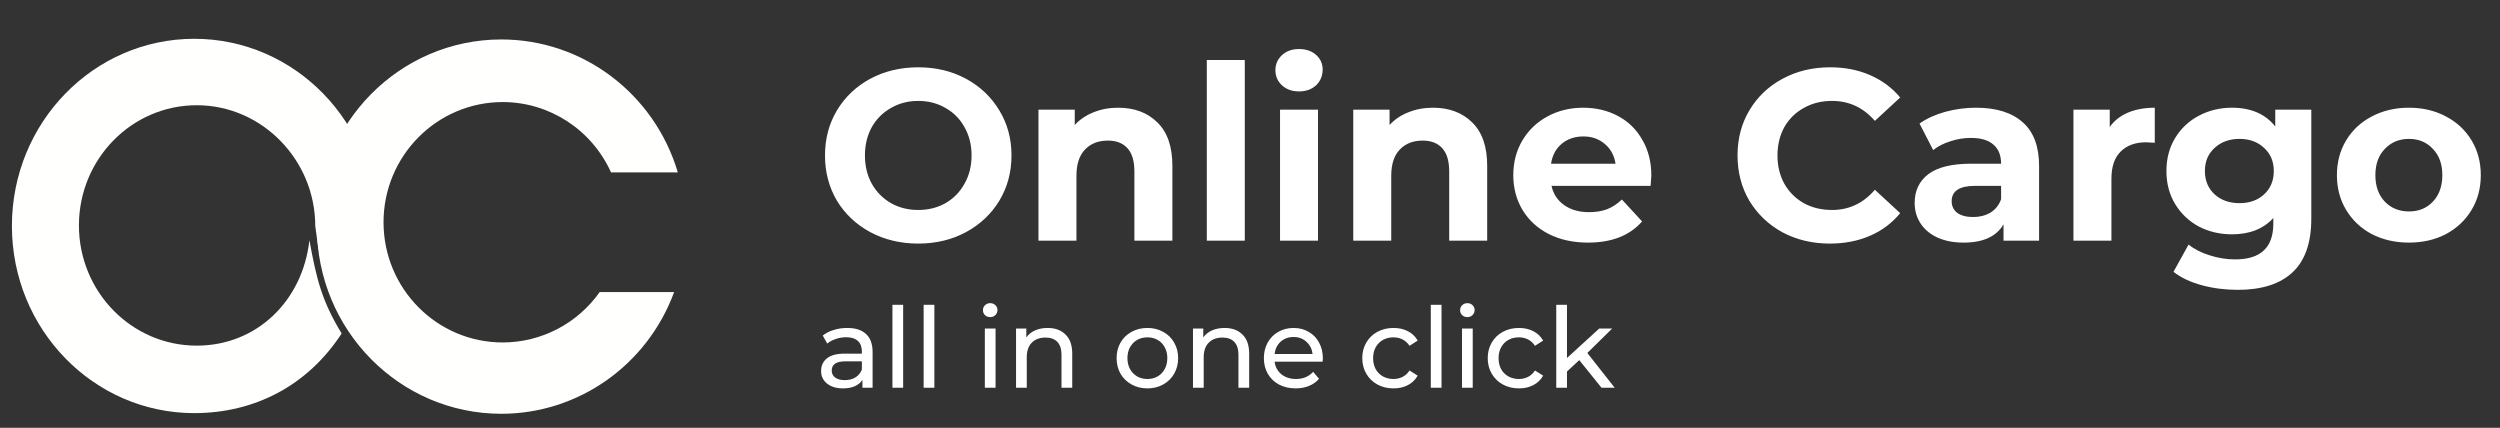
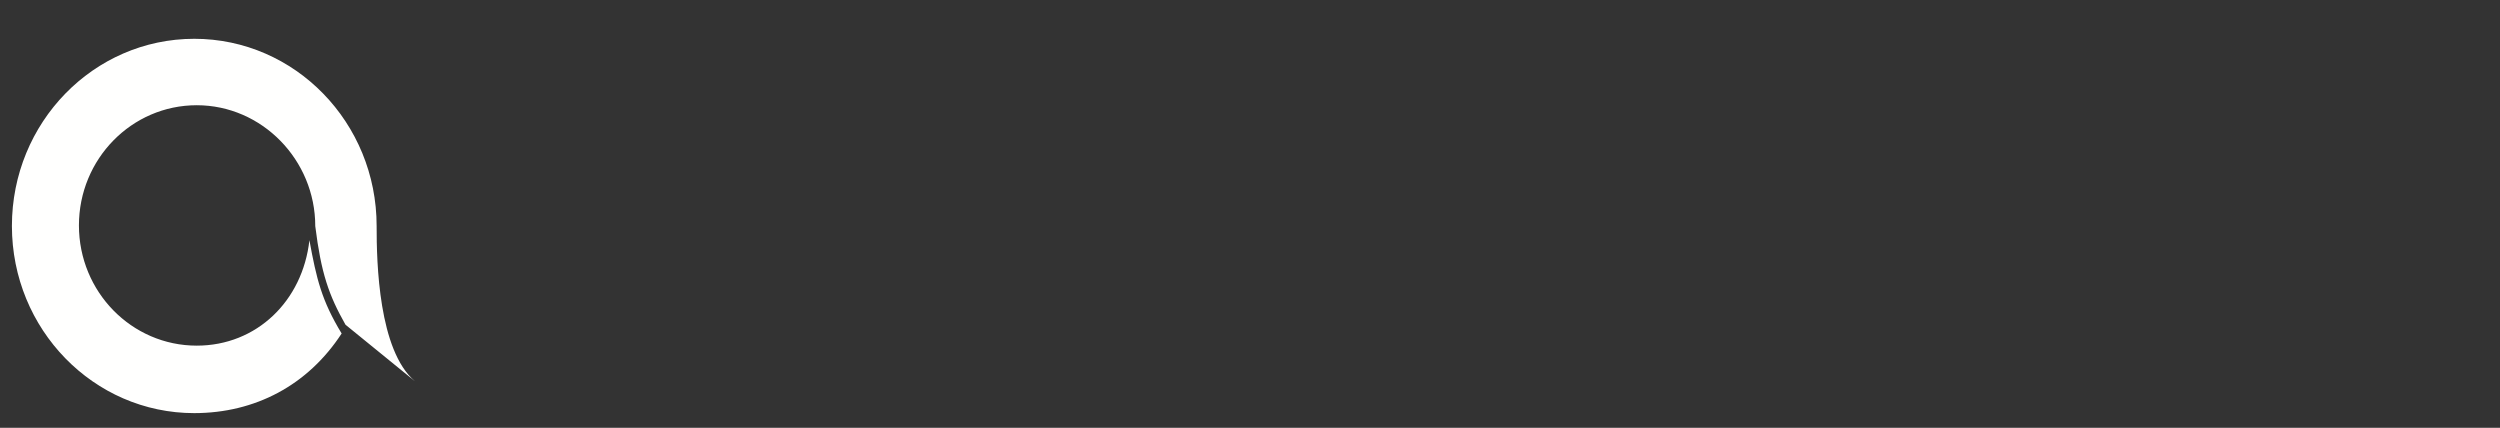
<svg xmlns="http://www.w3.org/2000/svg" xmlns:ns1="http://sodipodi.sourceforge.net/DTD/sodipodi-0.dtd" xmlns:ns2="http://www.inkscape.org/namespaces/inkscape" width="187" height="32" viewBox="0 0 187 32" fill="none" version="1.1" id="svg843" ns1:docname="logo_min_white.svg" ns2:version="0.92.3 (2405546, 2018-03-11)">
  <rect x="0" y="0" width="187" height="32" fill="#333333" stroke="none" />
  <defs id="defs847" />
  <ns1:namedview pagecolor="#ffffff" bordercolor="#666666" borderopacity="1" objecttolerance="10" gridtolerance="10" guidetolerance="10" ns2:pageopacity="0" ns2:pageshadow="2" ns2:window-width="1920" ns2:window-height="1017" id="namedview845" showgrid="false" ns2:zoom="10.096257" ns2:cx="28.113321" ns2:cy="18.046683" ns2:window-x="-8" ns2:window-y="-8" ns2:window-maximized="1" ns2:current-layer="svg843" />
  <path d="m 14.532,2.902 c -7.534,0 -13.641,6.268 -13.641,14 0,7.731 6.107,14 13.641,14 4.548,-0.005 8.494,-2.078 11.023,-5.956 -1.497,-2.468 -1.876,-4.064 -2.411,-6.978 -0.504,4.543 -3.945,7.886 -8.427,7.886 -4.867,0 -8.813,-4.026 -8.813,-8.992 0,-4.965 3.946,-8.991 8.813,-8.991 4.867,0 8.865,4.08 8.865,9.045 0.44,3.521 1.003,5.149 2.261,7.373 l 5.186,4.221 c -2.706,-2.301 -2.861,-8.835 -2.857,-11.605 0,-7.735 -6.107,-14.003 -13.641,-14.003 z" id="path833" style="fill:#fffffe;fill-opacity:1" ns2:connector-curvature="0" ns1:nodetypes="sscccsssccccs" />
-   <path d="m 37.504,2.951 c -7.622,0 -13.801,6.268 -13.801,14 0,7.73 6.179,14 13.801,14 5.758,-0.004 10.908,-3.632 12.921,-9.104 h -5.568 c -1.672,2.362 -4.371,3.766 -7.252,3.769 -4.924,0 -8.917,-4.025 -8.917,-8.991 0,-4.965 3.995,-8.991 8.919,-8.991 3.488,0.005 6.654,2.061 8.098,5.262 h 4.997 c -1.758,-5.904 -7.121,-9.943 -13.199,-9.945 z" id="path835" style="fill:#fffffe;fill-opacity:1" ns2:connector-curvature="0" />
-   <path d="M68.685 18.22C67.362 18.22 66.166 17.934 65.098 17.364C64.041 16.793 63.21 16.01 62.603 15.014C62.008 14.007 61.71 12.877 61.71 11.627C61.71 10.376 62.008 9.253 62.603 8.258C63.21 7.25 64.041 6.461 65.098 5.89C66.166 5.32 67.362 5.034 68.685 5.034C70.009 5.034 71.198 5.32 72.255 5.89C73.311 6.461 74.143 7.25 74.75 8.258C75.357 9.253 75.66 10.376 75.66 11.627C75.66 12.877 75.357 14.007 74.75 15.014C74.143 16.01 73.311 16.793 72.255 17.364C71.198 17.934 70.009 18.22 68.685 18.22ZM68.685 15.706C69.438 15.706 70.118 15.536 70.725 15.196C71.332 14.844 71.806 14.359 72.145 13.739C72.498 13.12 72.674 12.416 72.674 11.627C72.674 10.838 72.498 10.134 72.145 9.514C71.806 8.895 71.332 8.416 70.725 8.076C70.118 7.724 69.438 7.548 68.685 7.548C67.933 7.548 67.253 7.724 66.646 8.076C66.038 8.416 65.559 8.895 65.207 9.514C64.867 10.134 64.697 10.838 64.697 11.627C64.697 12.416 64.867 13.12 65.207 13.739C65.559 14.359 66.038 14.844 66.646 15.196C67.253 15.536 67.933 15.706 68.685 15.706ZM83.632 8.057C84.847 8.057 85.824 8.422 86.565 9.15C87.317 9.879 87.694 10.959 87.694 12.392V18.001H84.853V12.829C84.853 12.052 84.683 11.475 84.343 11.099C84.003 10.71 83.511 10.516 82.868 10.516C82.151 10.516 81.581 10.741 81.156 11.19C80.731 11.627 80.518 12.283 80.518 13.157V18.001H77.677V8.203H80.391V9.35C80.767 8.938 81.235 8.622 81.793 8.403C82.352 8.173 82.965 8.057 83.632 8.057ZM90.269 4.488H93.11V18.001H90.269V4.488ZM95.747 8.203H98.588V18.001H95.747V8.203ZM97.167 6.837C96.645 6.837 96.22 6.685 95.892 6.382C95.564 6.078 95.401 5.702 95.401 5.253C95.401 4.804 95.564 4.427 95.892 4.124C96.22 3.82 96.645 3.668 97.167 3.668C97.689 3.668 98.114 3.814 98.442 4.106C98.77 4.397 98.934 4.761 98.934 5.198C98.934 5.672 98.77 6.066 98.442 6.382C98.114 6.685 97.689 6.837 97.167 6.837ZM107.18 8.057C108.394 8.057 109.371 8.422 110.112 9.15C110.864 9.879 111.241 10.959 111.241 12.392V18.001H108.4V12.829C108.4 12.052 108.23 11.475 107.89 11.099C107.55 10.71 107.058 10.516 106.415 10.516C105.698 10.516 105.128 10.741 104.703 11.19C104.278 11.627 104.065 12.283 104.065 13.157V18.001H101.224V8.203H103.938V9.35C104.314 8.938 104.782 8.622 105.34 8.403C105.899 8.173 106.512 8.057 107.18 8.057ZM123.52 13.139C123.52 13.175 123.502 13.43 123.466 13.903H116.053C116.187 14.51 116.503 14.99 117 15.342C117.498 15.694 118.117 15.87 118.858 15.87C119.368 15.87 119.817 15.797 120.206 15.652C120.606 15.494 120.977 15.251 121.317 14.923L122.828 16.562C121.905 17.619 120.558 18.147 118.785 18.147C117.68 18.147 116.703 17.934 115.853 17.509C115.003 17.072 114.348 16.471 113.886 15.706C113.425 14.941 113.194 14.073 113.194 13.102C113.194 12.143 113.419 11.281 113.868 10.516C114.329 9.739 114.955 9.138 115.744 8.713C116.545 8.276 117.438 8.057 118.421 8.057C119.38 8.057 120.248 8.264 121.025 8.677C121.802 9.089 122.409 9.684 122.846 10.461C123.296 11.226 123.52 12.119 123.52 13.139ZM118.439 10.206C117.796 10.206 117.255 10.389 116.818 10.753C116.381 11.117 116.114 11.615 116.017 12.246H120.843C120.746 11.627 120.479 11.135 120.042 10.771C119.605 10.395 119.071 10.206 118.439 10.206ZM136.87 18.22C135.571 18.22 134.394 17.94 133.337 17.382C132.293 16.811 131.468 16.028 130.861 15.033C130.266 14.025 129.968 12.89 129.968 11.627C129.968 10.364 130.266 9.235 130.861 8.24C131.468 7.232 132.293 6.449 133.337 5.89C134.394 5.32 135.577 5.034 136.889 5.034C137.994 5.034 138.989 5.229 139.875 5.617C140.774 6.006 141.527 6.564 142.134 7.293L140.24 9.041C139.378 8.045 138.309 7.548 137.034 7.548C136.245 7.548 135.541 7.724 134.922 8.076C134.303 8.416 133.817 8.895 133.465 9.514C133.125 10.134 132.955 10.838 132.955 11.627C132.955 12.416 133.125 13.12 133.465 13.739C133.817 14.359 134.303 14.844 134.922 15.196C135.541 15.536 136.245 15.706 137.034 15.706C138.309 15.706 139.378 15.203 140.24 14.195L142.134 15.943C141.527 16.684 140.774 17.248 139.875 17.637C138.977 18.025 137.975 18.22 136.87 18.22ZM147.806 8.057C149.324 8.057 150.49 8.422 151.303 9.15C152.116 9.866 152.523 10.953 152.523 12.41V18.001H149.864V16.781C149.33 17.691 148.335 18.147 146.878 18.147C146.125 18.147 145.469 18.019 144.911 17.764C144.364 17.509 143.946 17.157 143.654 16.708C143.363 16.259 143.217 15.749 143.217 15.178C143.217 14.268 143.557 13.551 144.237 13.029C144.929 12.507 145.991 12.246 147.424 12.246H149.682C149.682 11.627 149.494 11.153 149.118 10.826C148.741 10.486 148.177 10.316 147.424 10.316C146.902 10.316 146.386 10.401 145.876 10.571C145.378 10.729 144.953 10.947 144.601 11.226L143.581 9.241C144.116 8.865 144.753 8.573 145.494 8.367C146.246 8.161 147.017 8.057 147.806 8.057ZM147.588 16.234C148.074 16.234 148.505 16.125 148.881 15.907C149.257 15.676 149.524 15.342 149.682 14.905V13.903H147.734C146.568 13.903 145.985 14.286 145.985 15.051C145.985 15.415 146.125 15.706 146.404 15.925C146.696 16.131 147.09 16.234 147.588 16.234ZM157.808 9.496C158.148 9.023 158.603 8.664 159.174 8.422C159.757 8.179 160.424 8.057 161.177 8.057V10.68C160.861 10.656 160.649 10.643 160.54 10.643C159.726 10.643 159.089 10.874 158.628 11.335C158.166 11.785 157.935 12.465 157.935 13.375V18.001H155.094V8.203H157.808V9.496ZM172.885 8.203V16.362C172.885 18.159 172.418 19.494 171.483 20.369C170.548 21.243 169.182 21.68 167.385 21.68C166.438 21.68 165.54 21.564 164.69 21.334C163.84 21.103 163.136 20.769 162.577 20.332L163.706 18.292C164.119 18.632 164.641 18.899 165.272 19.094C165.904 19.3 166.535 19.403 167.167 19.403C168.15 19.403 168.872 19.179 169.334 18.729C169.807 18.292 170.044 17.625 170.044 16.726V16.307C169.303 17.121 168.271 17.527 166.948 17.527C166.05 17.527 165.224 17.333 164.471 16.945C163.731 16.544 163.142 15.986 162.705 15.269C162.268 14.553 162.049 13.727 162.049 12.793C162.049 11.858 162.268 11.032 162.705 10.316C163.142 9.599 163.731 9.047 164.471 8.658C165.224 8.258 166.05 8.057 166.948 8.057C168.368 8.057 169.449 8.525 170.19 9.46V8.203H172.885ZM167.513 15.196C168.265 15.196 168.878 14.978 169.352 14.541C169.838 14.091 170.08 13.509 170.08 12.793C170.08 12.076 169.838 11.499 169.352 11.062C168.878 10.613 168.265 10.389 167.513 10.389C166.76 10.389 166.141 10.613 165.655 11.062C165.169 11.499 164.926 12.076 164.926 12.793C164.926 13.509 165.169 14.091 165.655 14.541C166.141 14.978 166.76 15.196 167.513 15.196ZM180.191 18.147C179.159 18.147 178.231 17.934 177.405 17.509C176.592 17.072 175.954 16.471 175.493 15.706C175.031 14.941 174.801 14.073 174.801 13.102C174.801 12.131 175.031 11.263 175.493 10.498C175.954 9.733 176.592 9.138 177.405 8.713C178.231 8.276 179.159 8.057 180.191 8.057C181.223 8.057 182.146 8.276 182.96 8.713C183.773 9.138 184.41 9.733 184.872 10.498C185.333 11.263 185.564 12.131 185.564 13.102C185.564 14.073 185.333 14.941 184.872 15.706C184.41 16.471 183.773 17.072 182.96 17.509C182.146 17.934 181.223 18.147 180.191 18.147ZM180.191 15.816C180.92 15.816 181.515 15.573 181.976 15.087C182.45 14.589 182.686 13.928 182.686 13.102C182.686 12.277 182.45 11.621 181.976 11.135C181.515 10.637 180.92 10.389 180.191 10.389C179.463 10.389 178.862 10.637 178.388 11.135C177.915 11.621 177.678 12.277 177.678 13.102C177.678 13.928 177.915 14.589 178.388 15.087C178.862 15.573 179.463 15.816 180.191 15.816Z" fill="white" id="path839" />
-   <path d="M63.373 24.531C63.986 24.531 64.454 24.681 64.777 24.982C65.106 25.283 65.27 25.731 65.27 26.327V29.001H64.51V28.416C64.376 28.622 64.184 28.781 63.933 28.892C63.688 28.998 63.395 29.051 63.056 29.051C62.56 29.051 62.161 28.931 61.861 28.692C61.565 28.452 61.418 28.137 61.418 27.748C61.418 27.358 61.56 27.046 61.844 26.812C62.128 26.572 62.579 26.452 63.198 26.452H64.468V26.294C64.468 25.948 64.367 25.684 64.167 25.5C63.966 25.316 63.671 25.224 63.281 25.224C63.019 25.224 62.763 25.269 62.512 25.358C62.262 25.441 62.05 25.556 61.877 25.7L61.543 25.099C61.772 24.915 62.044 24.776 62.362 24.681C62.679 24.581 63.017 24.531 63.373 24.531ZM63.189 28.433C63.496 28.433 63.76 28.366 63.983 28.232C64.206 28.093 64.367 27.898 64.468 27.647V27.029H63.231C62.551 27.029 62.212 27.257 62.212 27.714C62.212 27.937 62.298 28.113 62.471 28.241C62.643 28.369 62.883 28.433 63.189 28.433ZM66.754 22.801H67.556V29.001H66.754V22.801ZM69.088 22.801H69.89V29.001H69.088V22.801ZM73.666 24.572H74.468V29.001H73.666V24.572ZM74.067 23.72C73.911 23.72 73.78 23.67 73.674 23.57C73.574 23.469 73.524 23.347 73.524 23.202C73.524 23.057 73.574 22.935 73.674 22.834C73.78 22.729 73.911 22.676 74.067 22.676C74.223 22.676 74.351 22.726 74.451 22.826C74.557 22.921 74.61 23.041 74.61 23.185C74.61 23.336 74.557 23.464 74.451 23.57C74.351 23.67 74.223 23.72 74.067 23.72ZM78.364 24.531C78.927 24.531 79.373 24.695 79.701 25.024C80.035 25.347 80.203 25.823 80.203 26.452V29.001H79.4V26.544C79.4 26.115 79.297 25.792 79.091 25.575C78.885 25.358 78.59 25.249 78.206 25.249C77.771 25.249 77.428 25.377 77.178 25.634C76.927 25.884 76.802 26.246 76.802 26.72V29.001H76V24.572H76.768V25.241C76.93 25.012 77.147 24.837 77.42 24.714C77.699 24.592 78.013 24.531 78.364 24.531ZM85.828 29.051C85.388 29.051 84.992 28.954 84.641 28.759C84.29 28.564 84.015 28.296 83.814 27.956C83.619 27.611 83.522 27.221 83.522 26.787C83.522 26.352 83.619 25.965 83.814 25.625C84.015 25.28 84.29 25.012 84.641 24.823C84.992 24.628 85.388 24.531 85.828 24.531C86.268 24.531 86.661 24.628 87.006 24.823C87.357 25.012 87.63 25.28 87.825 25.625C88.025 25.965 88.126 26.352 88.126 26.787C88.126 27.221 88.025 27.611 87.825 27.956C87.63 28.296 87.357 28.564 87.006 28.759C86.661 28.954 86.268 29.051 85.828 29.051ZM85.828 28.349C86.112 28.349 86.365 28.285 86.588 28.157C86.817 28.023 86.995 27.84 87.123 27.605C87.251 27.366 87.315 27.093 87.315 26.787C87.315 26.48 87.251 26.21 87.123 25.976C86.995 25.737 86.817 25.553 86.588 25.425C86.365 25.297 86.112 25.233 85.828 25.233C85.544 25.233 85.288 25.297 85.059 25.425C84.836 25.553 84.658 25.737 84.524 25.976C84.396 26.21 84.332 26.48 84.332 26.787C84.332 27.093 84.396 27.366 84.524 27.605C84.658 27.84 84.836 28.023 85.059 28.157C85.288 28.285 85.544 28.349 85.828 28.349ZM91.6 24.531C92.162 24.531 92.608 24.695 92.937 25.024C93.271 25.347 93.438 25.823 93.438 26.452V29.001H92.636V26.544C92.636 26.115 92.533 25.792 92.327 25.575C92.121 25.358 91.826 25.249 91.441 25.249C91.007 25.249 90.664 25.377 90.413 25.634C90.163 25.884 90.037 26.246 90.037 26.72V29.001H89.235V24.572H90.004V25.241C90.165 25.012 90.383 24.837 90.656 24.714C90.934 24.592 91.249 24.531 91.6 24.531ZM98.95 26.812C98.95 26.873 98.944 26.954 98.933 27.054H95.34C95.39 27.444 95.56 27.759 95.85 27.998C96.145 28.232 96.51 28.349 96.944 28.349C97.473 28.349 97.9 28.171 98.223 27.814L98.665 28.332C98.465 28.567 98.214 28.745 97.913 28.867C97.618 28.99 97.287 29.051 96.919 29.051C96.451 29.051 96.036 28.956 95.674 28.767C95.312 28.572 95.031 28.302 94.83 27.956C94.635 27.611 94.538 27.221 94.538 26.787C94.538 26.358 94.632 25.971 94.822 25.625C95.017 25.28 95.281 25.012 95.616 24.823C95.955 24.628 96.337 24.531 96.76 24.531C97.184 24.531 97.56 24.628 97.888 24.823C98.223 25.012 98.482 25.28 98.665 25.625C98.855 25.971 98.95 26.366 98.95 26.812ZM96.76 25.207C96.376 25.207 96.053 25.324 95.791 25.558C95.535 25.792 95.385 26.099 95.34 26.477H98.181C98.136 26.104 97.983 25.801 97.721 25.567C97.465 25.327 97.145 25.207 96.76 25.207ZM104.238 29.051C103.786 29.051 103.383 28.954 103.026 28.759C102.675 28.564 102.399 28.296 102.199 27.956C101.998 27.611 101.898 27.221 101.898 26.787C101.898 26.352 101.998 25.965 102.199 25.625C102.399 25.28 102.675 25.012 103.026 24.823C103.383 24.628 103.786 24.531 104.238 24.531C104.639 24.531 104.995 24.611 105.307 24.773C105.625 24.934 105.87 25.168 106.043 25.475L105.433 25.867C105.293 25.656 105.121 25.497 104.915 25.391C104.708 25.285 104.48 25.233 104.229 25.233C103.94 25.233 103.678 25.297 103.444 25.425C103.215 25.553 103.034 25.737 102.901 25.976C102.773 26.21 102.709 26.48 102.709 26.787C102.709 27.099 102.773 27.374 102.901 27.614C103.034 27.848 103.215 28.029 103.444 28.157C103.678 28.285 103.94 28.349 104.229 28.349C104.48 28.349 104.708 28.296 104.915 28.191C105.121 28.085 105.293 27.926 105.433 27.714L106.043 28.099C105.87 28.405 105.625 28.642 105.307 28.809C104.995 28.97 104.639 29.051 104.238 29.051ZM107.024 22.801H107.826V29.001H107.024V22.801ZM109.358 24.572H110.16V29.001H109.358V24.572ZM109.759 23.72C109.603 23.72 109.472 23.67 109.366 23.57C109.266 23.469 109.216 23.347 109.216 23.202C109.216 23.057 109.266 22.935 109.366 22.834C109.472 22.729 109.603 22.676 109.759 22.676C109.915 22.676 110.043 22.726 110.143 22.826C110.249 22.921 110.302 23.041 110.302 23.185C110.302 23.336 110.249 23.464 110.143 23.57C110.043 23.67 109.915 23.72 109.759 23.72ZM113.622 29.051C113.17 29.051 112.767 28.954 112.41 28.759C112.059 28.564 111.783 28.296 111.583 27.956C111.382 27.611 111.282 27.221 111.282 26.787C111.282 26.352 111.382 25.965 111.583 25.625C111.783 25.28 112.059 25.012 112.41 24.823C112.767 24.628 113.17 24.531 113.622 24.531C114.023 24.531 114.379 24.611 114.691 24.773C115.009 24.934 115.254 25.168 115.427 25.475L114.817 25.867C114.677 25.656 114.505 25.497 114.299 25.391C114.092 25.285 113.864 25.233 113.613 25.233C113.324 25.233 113.062 25.297 112.828 25.425C112.6 25.553 112.418 25.737 112.285 25.976C112.157 26.21 112.093 26.48 112.093 26.787C112.093 27.099 112.157 27.374 112.285 27.614C112.418 27.848 112.6 28.029 112.828 28.157C113.062 28.285 113.324 28.349 113.613 28.349C113.864 28.349 114.092 28.296 114.299 28.191C114.505 28.085 114.677 27.926 114.817 27.714L115.427 28.099C115.254 28.405 115.009 28.642 114.691 28.809C114.379 28.97 114.023 29.051 113.622 29.051ZM118.129 26.937L117.21 27.789V29.001H116.408V22.801H117.21V26.778L119.625 24.572H120.594L118.731 26.402L120.778 29.001H119.792L118.129 26.937Z" fill="white" id="path841" />
</svg>